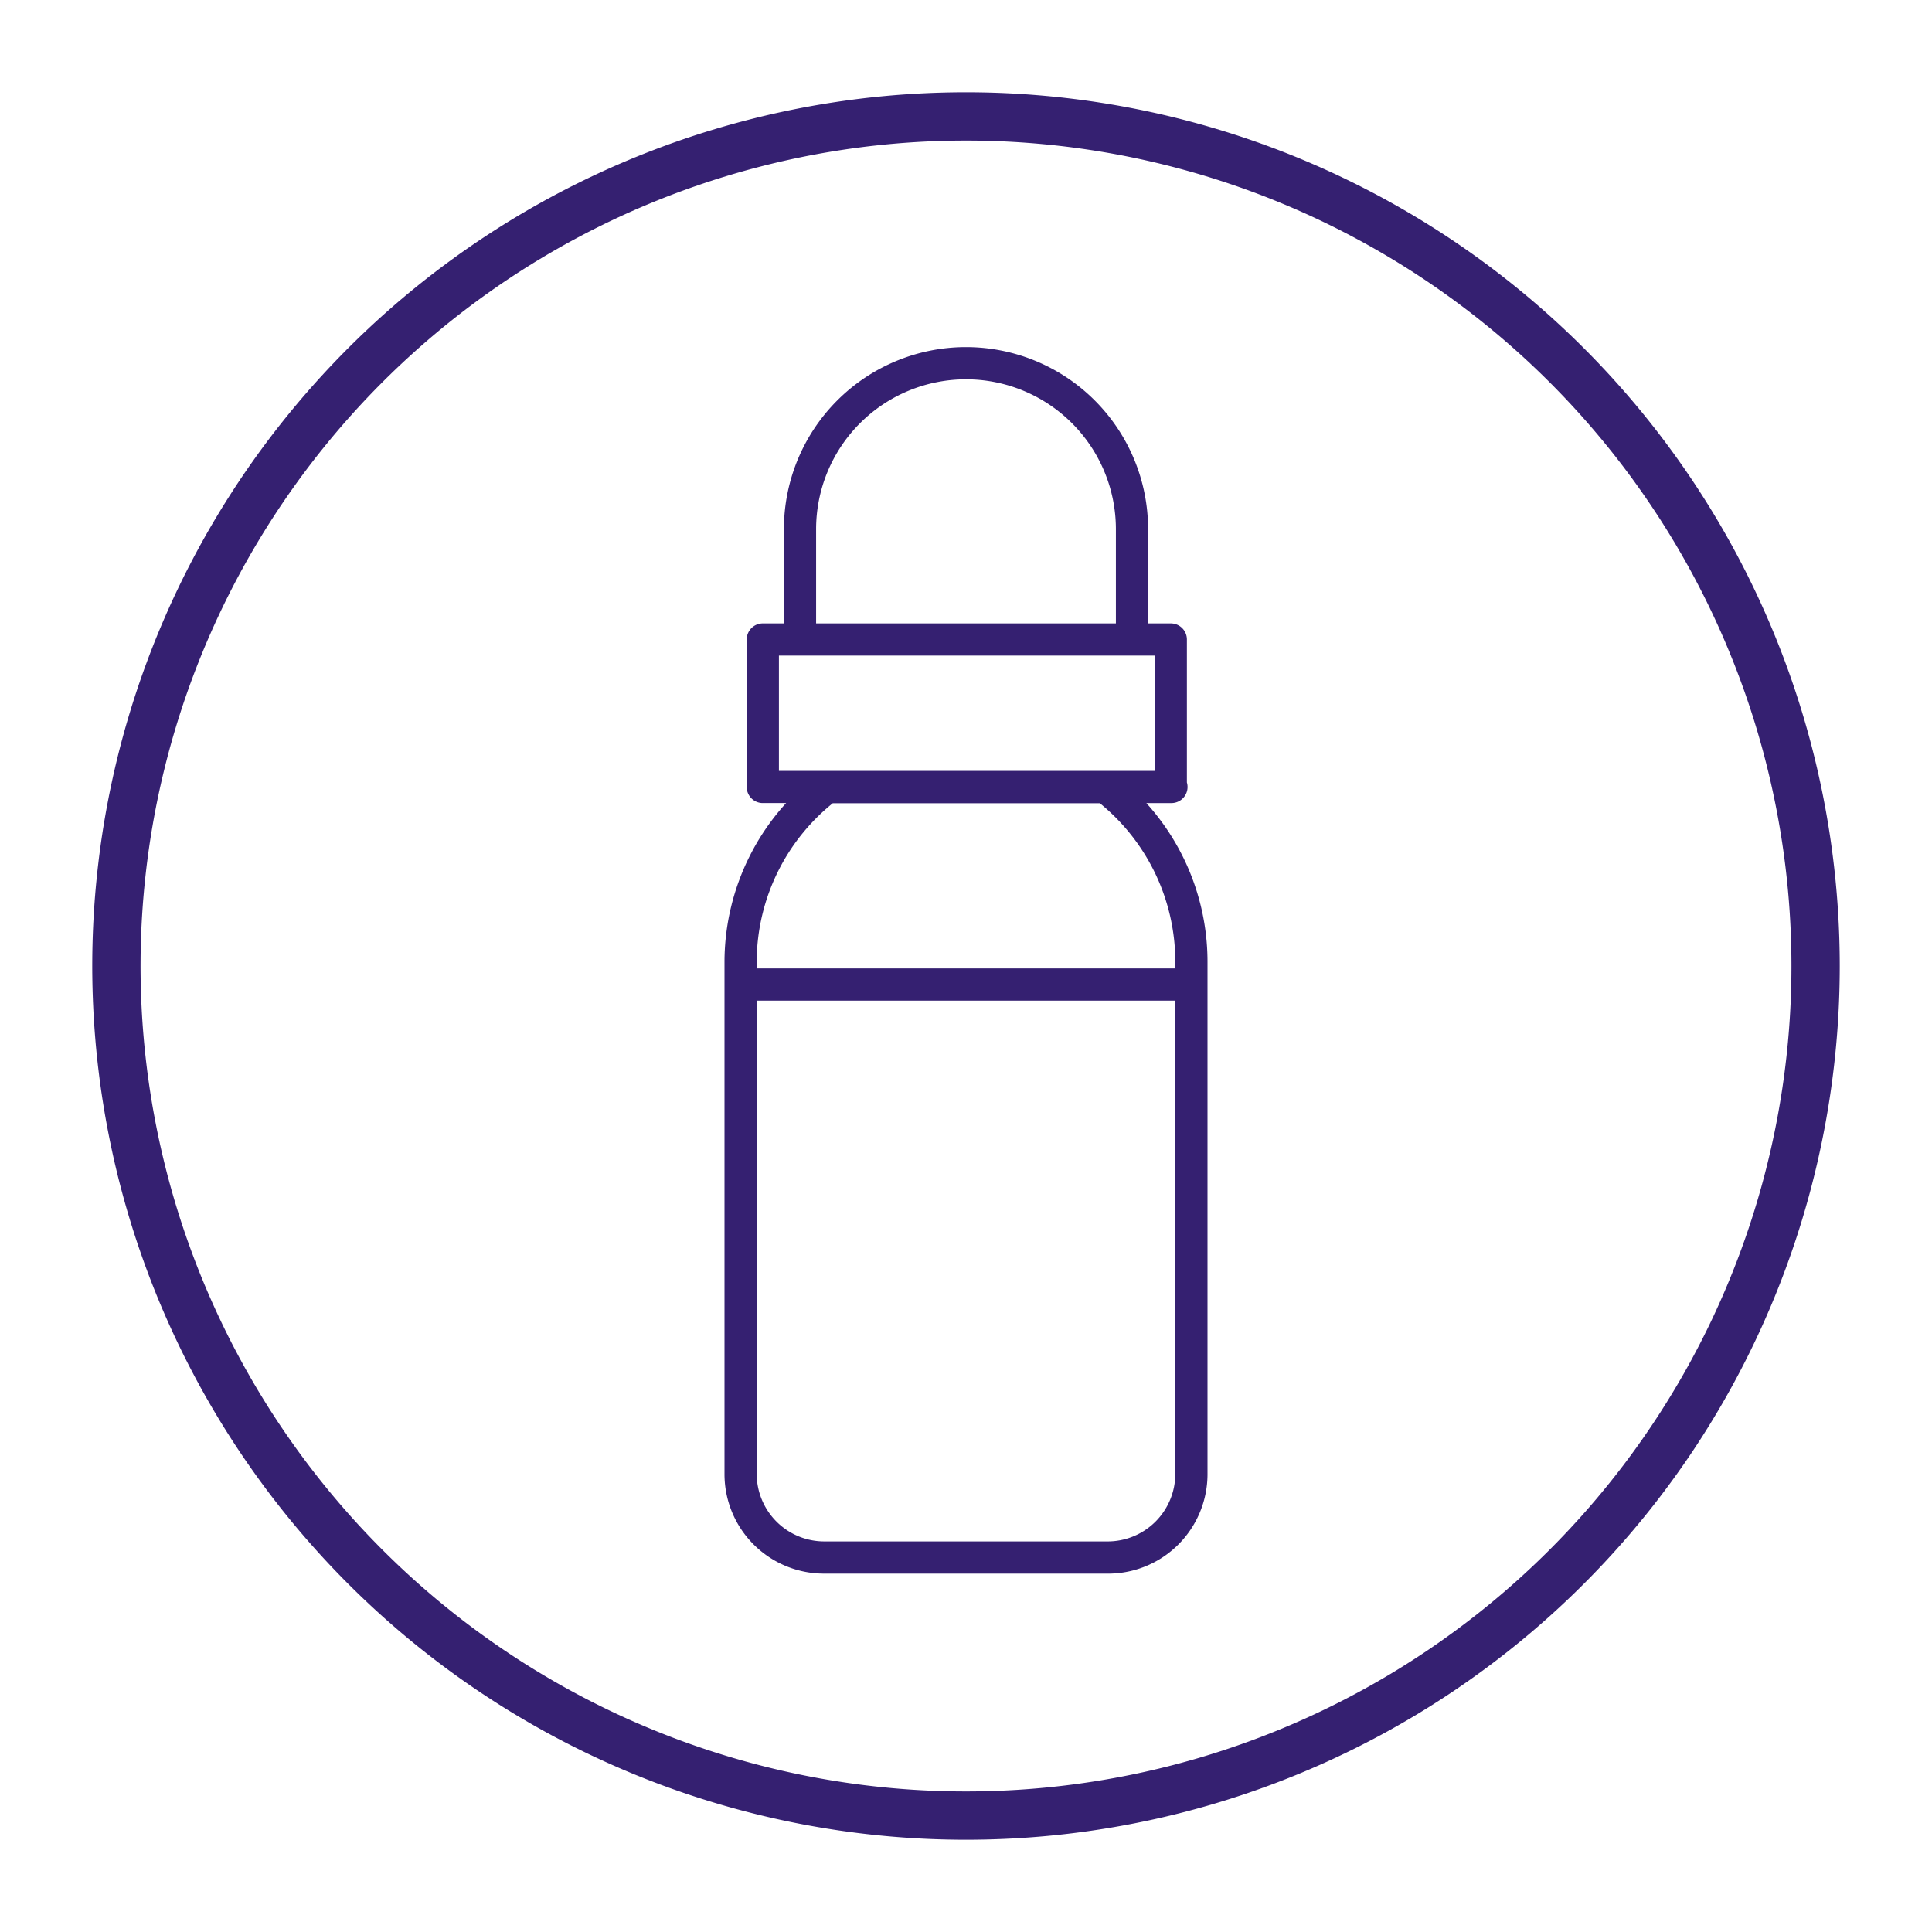
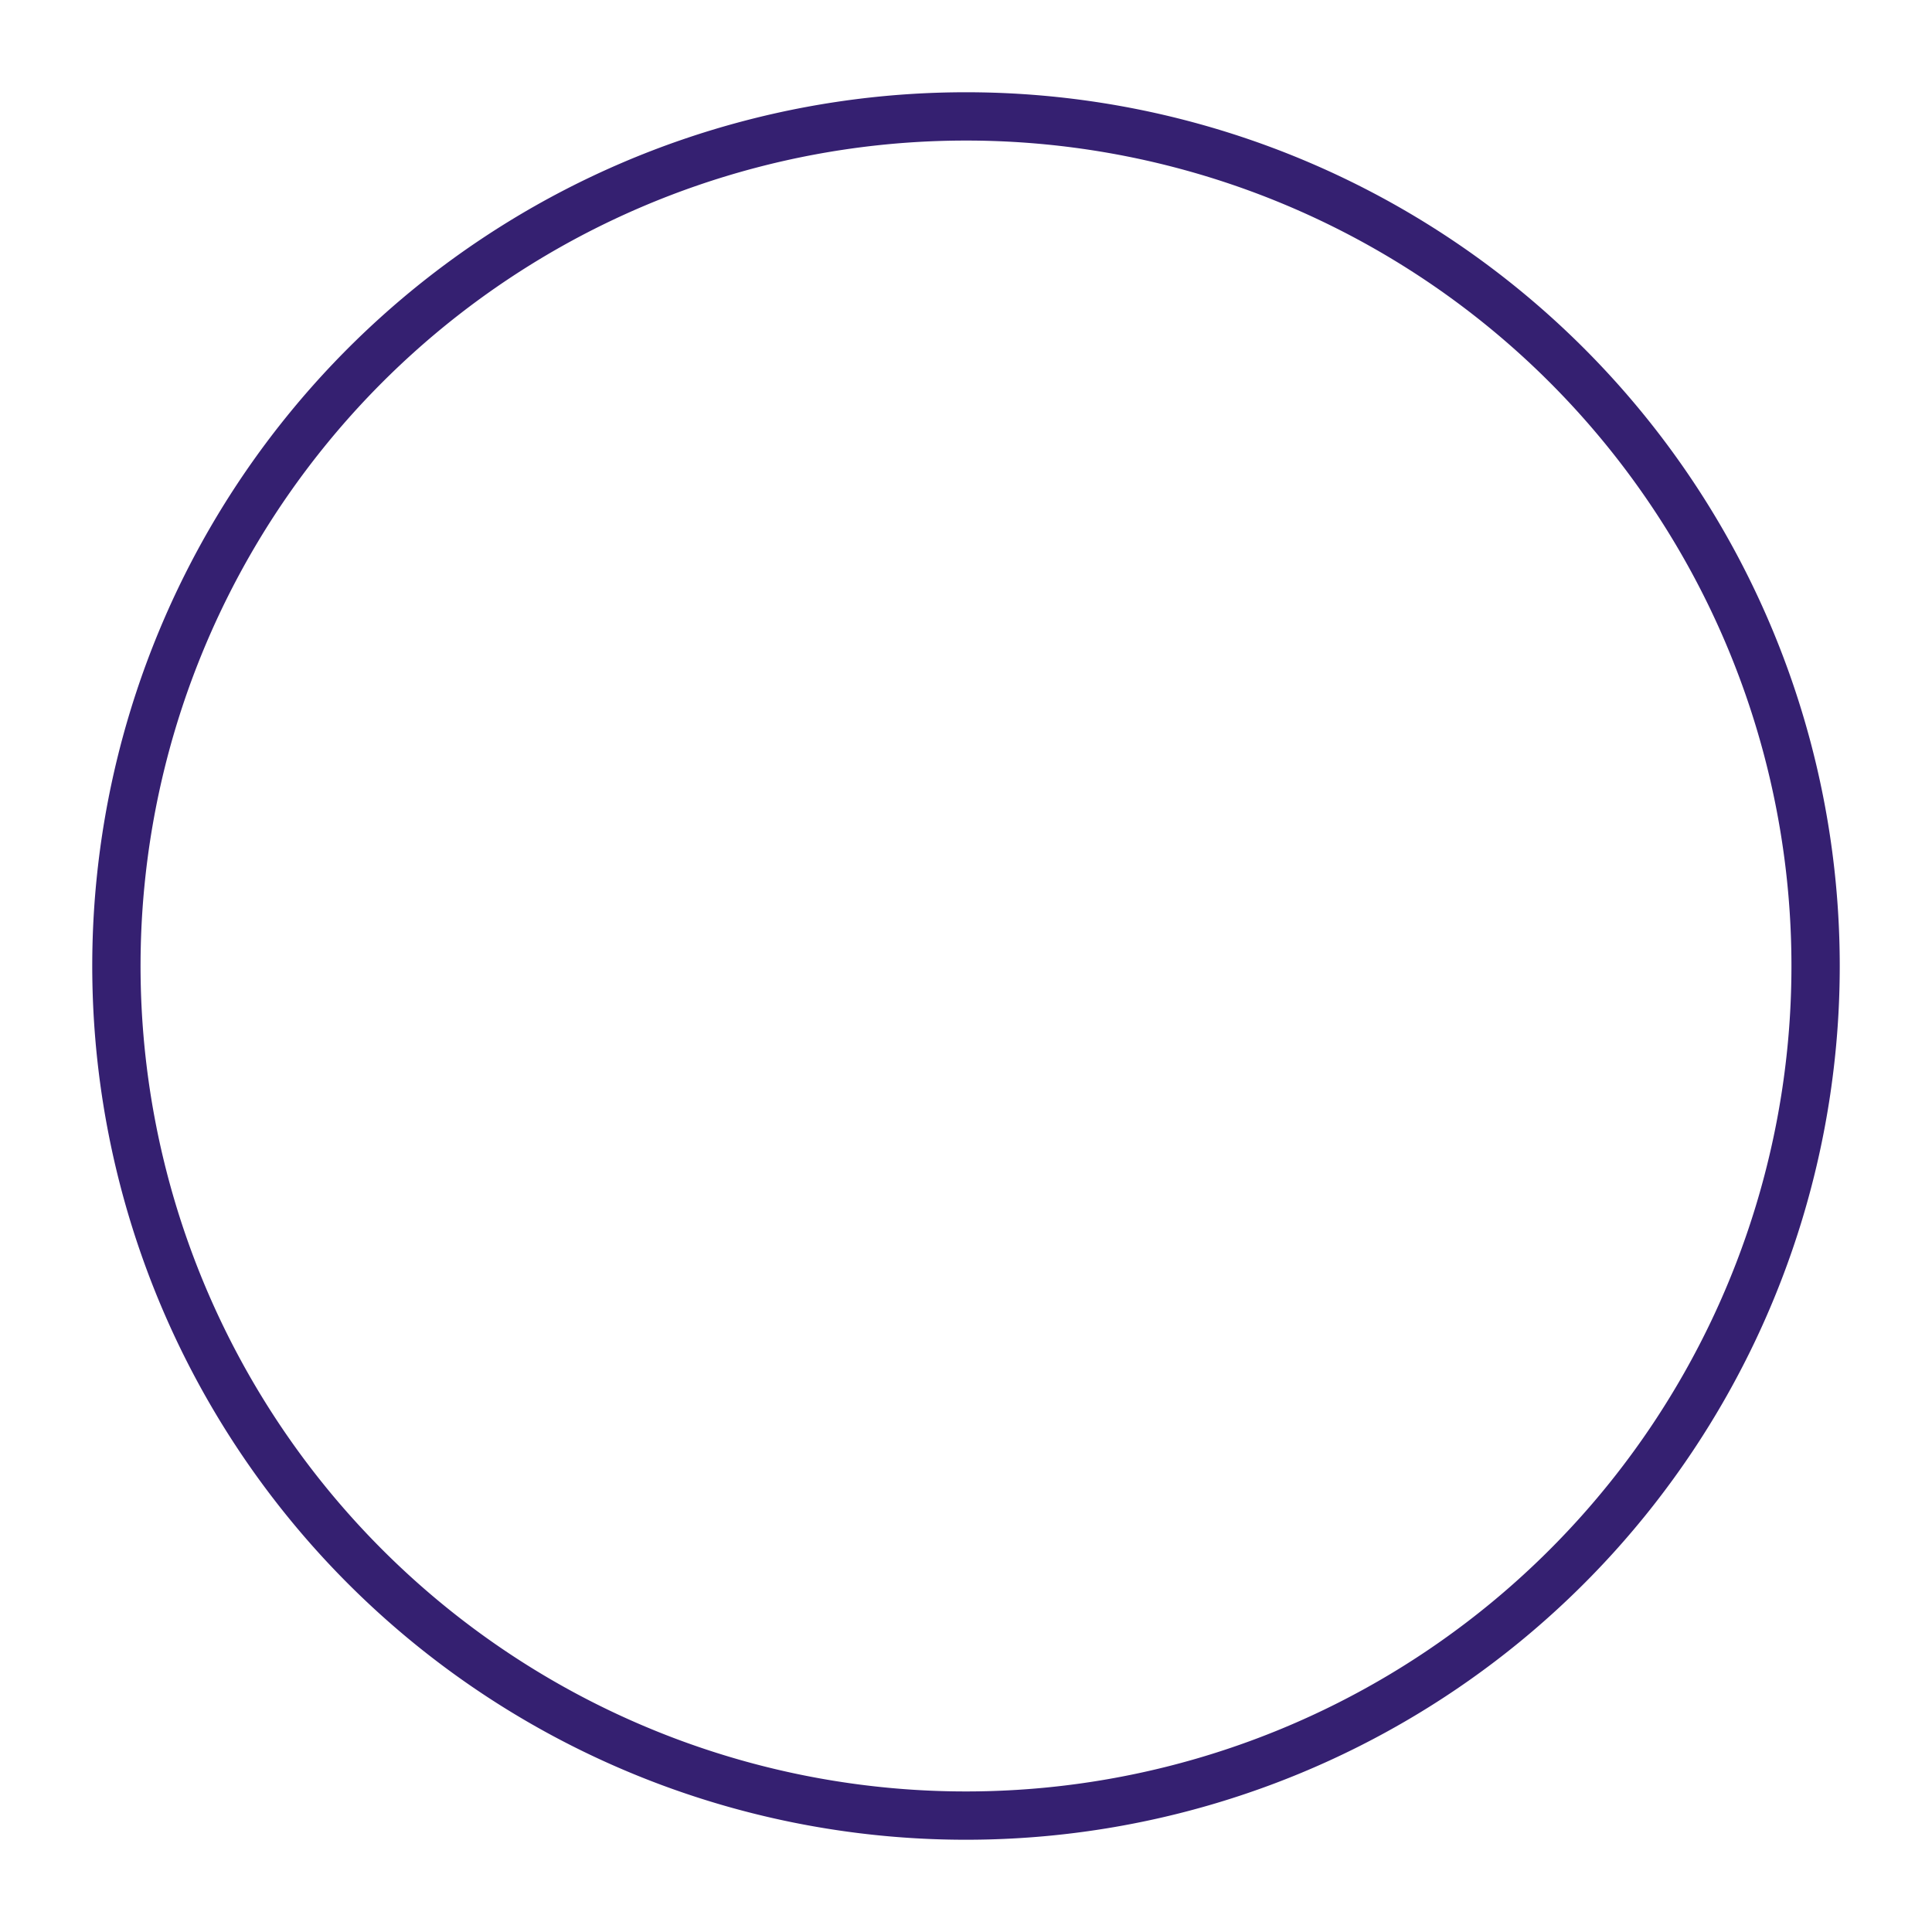
<svg xmlns="http://www.w3.org/2000/svg" id="Ebene_1" data-name="Ebene 1" viewBox="0 0 120 120">
  <defs>
    <style>.cls-1,.cls-2{fill:none;stroke:#352071;stroke-linecap:round;stroke-linejoin:round;}.cls-1{stroke-width:3px;}.cls-2{stroke-width:2px;}</style>
  </defs>
  <path class="cls-1" d="M112.77,60A52.77,52.77,0,1,1,60,7.23,52.77,52.77,0,0,1,112.77,60Z" />
-   <path class="cls-2" d="M70.31,39.72V32.87a10.31,10.31,0,0,0-20.62,0v6.85ZM74,91.58V59.69a13.69,13.69,0,0,0-5.34-10.8H51.38A13.69,13.69,0,0,0,46,59.69V91.58a5.18,5.18,0,0,0,5.21,5.16h17.5A5.18,5.18,0,0,0,74,91.58Zm-1.24-42.7H47.38V39.72H72.72v9.16ZM51.25,96.74h17.5A5.2,5.2,0,0,0,74,91.54V61.15H46V91.54a5.2,5.2,0,0,0,5.21,5.2Z" />
</svg>